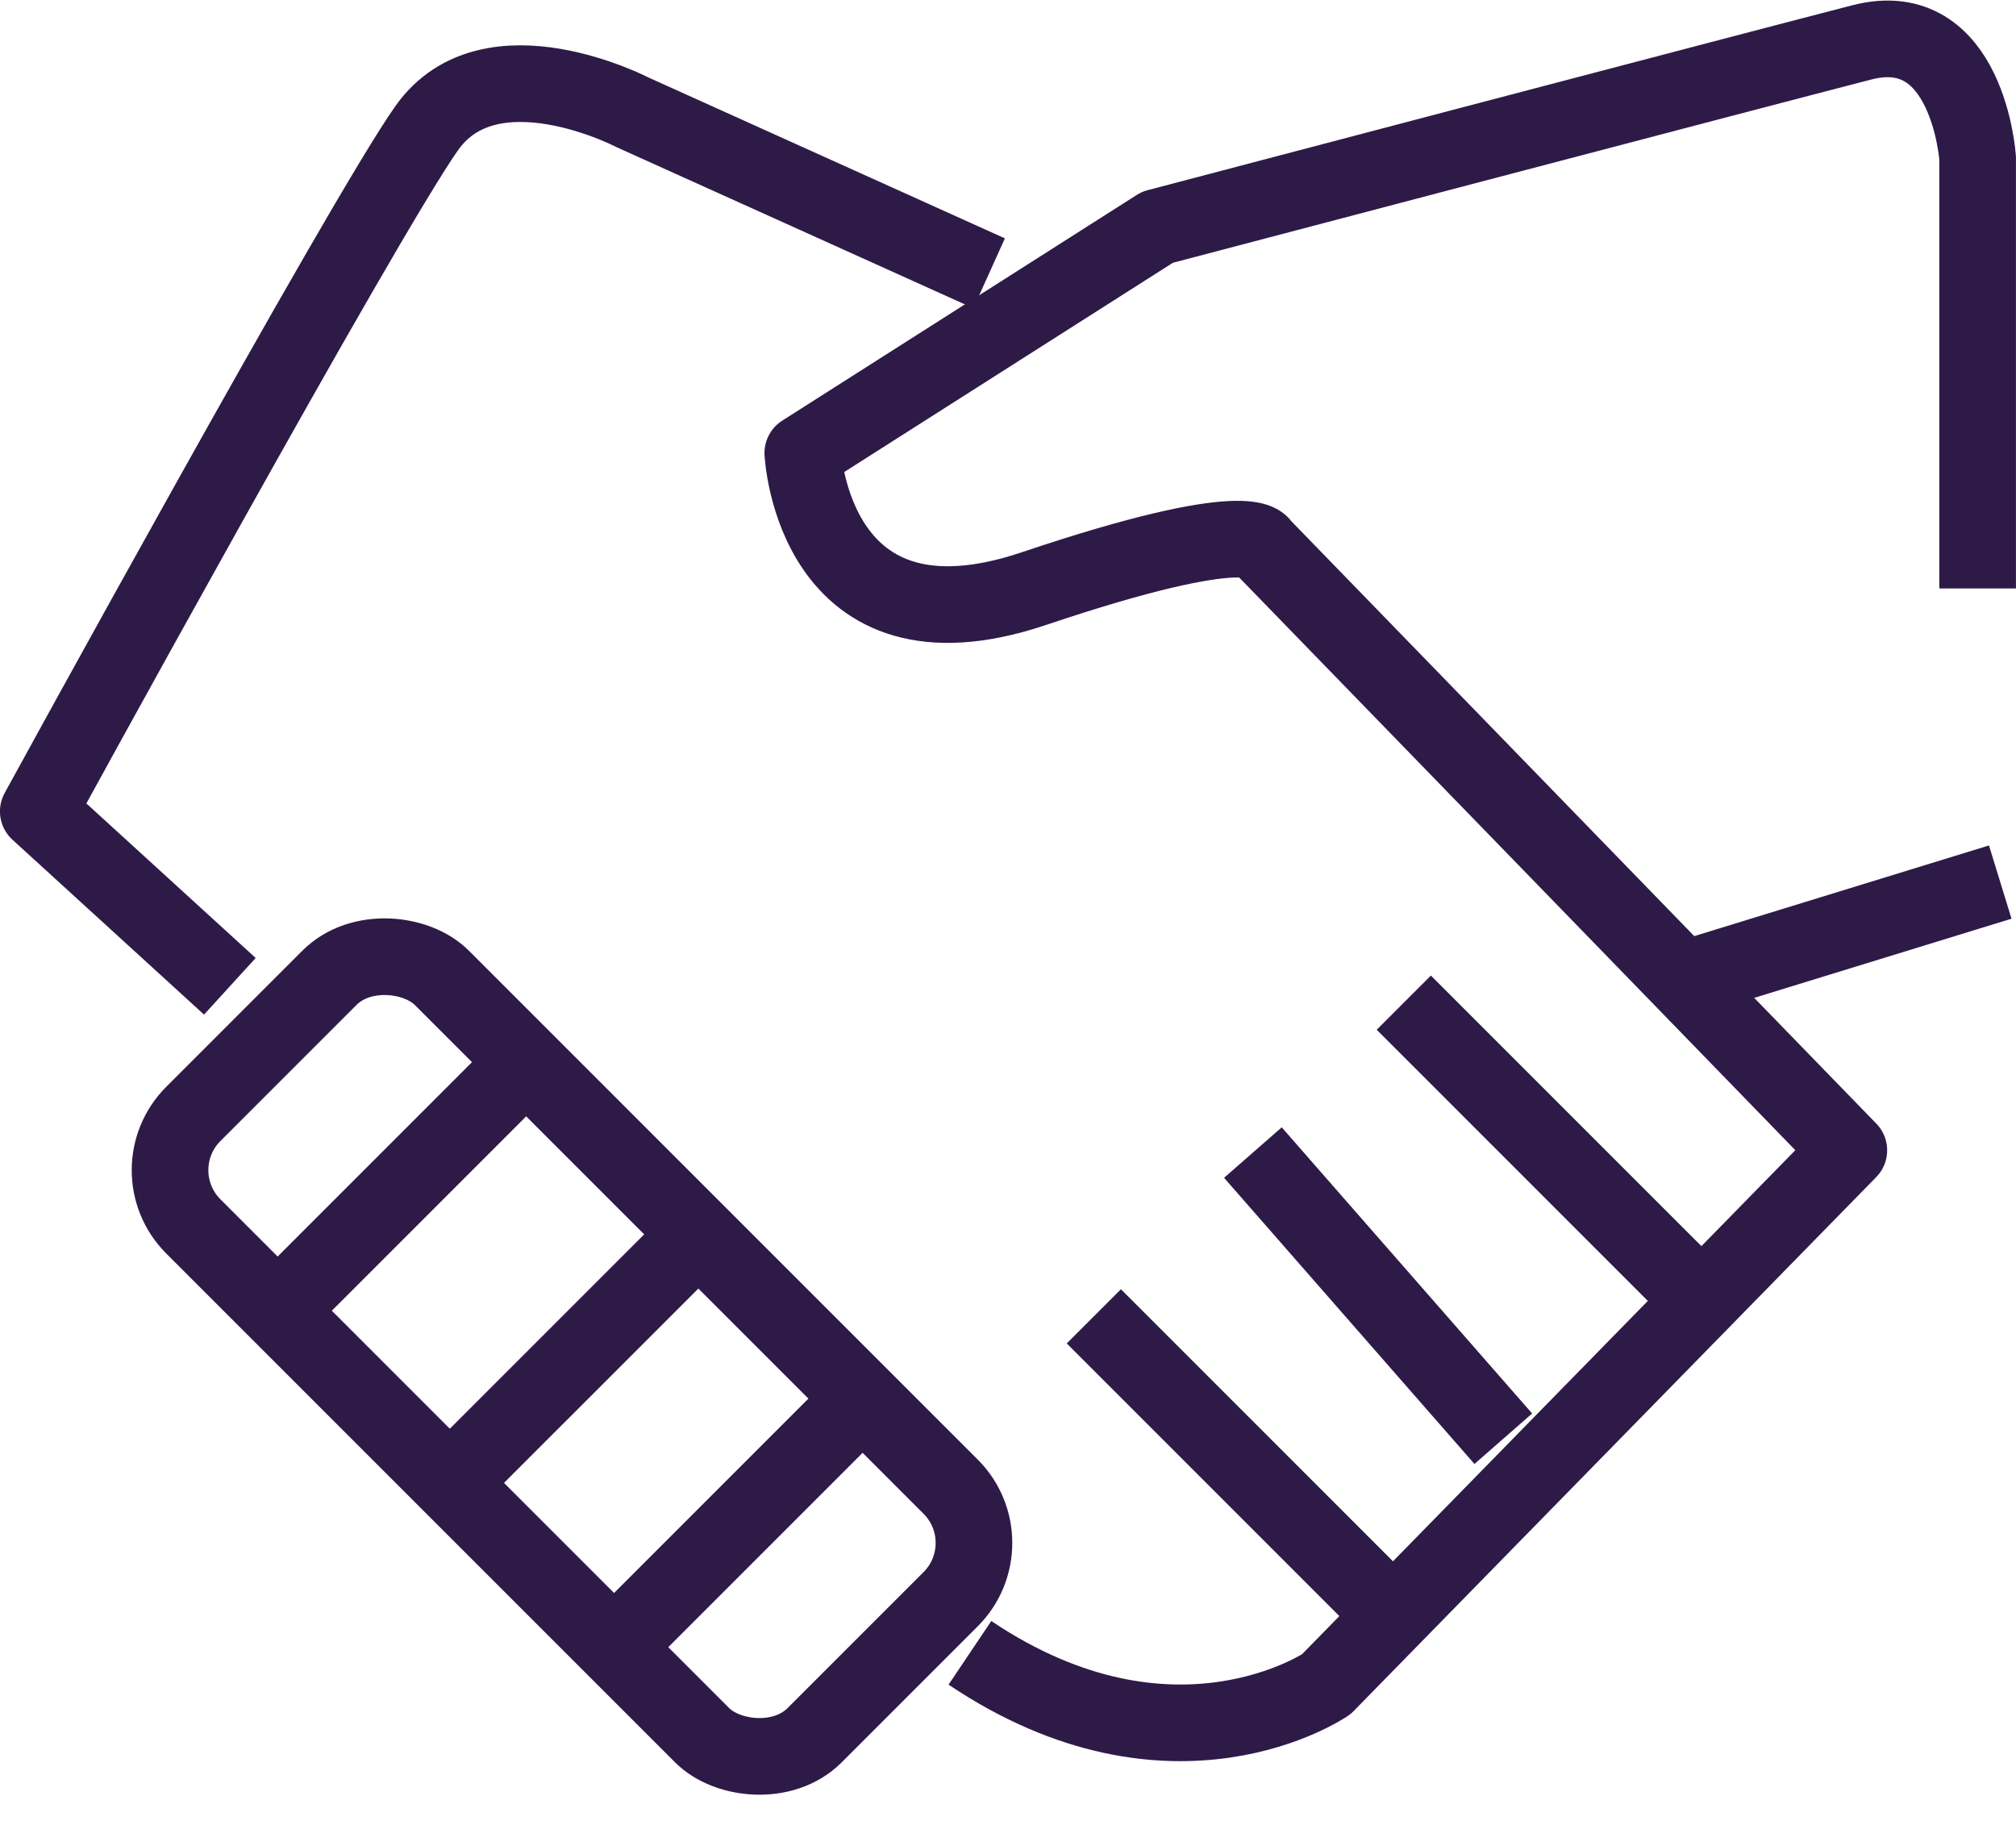
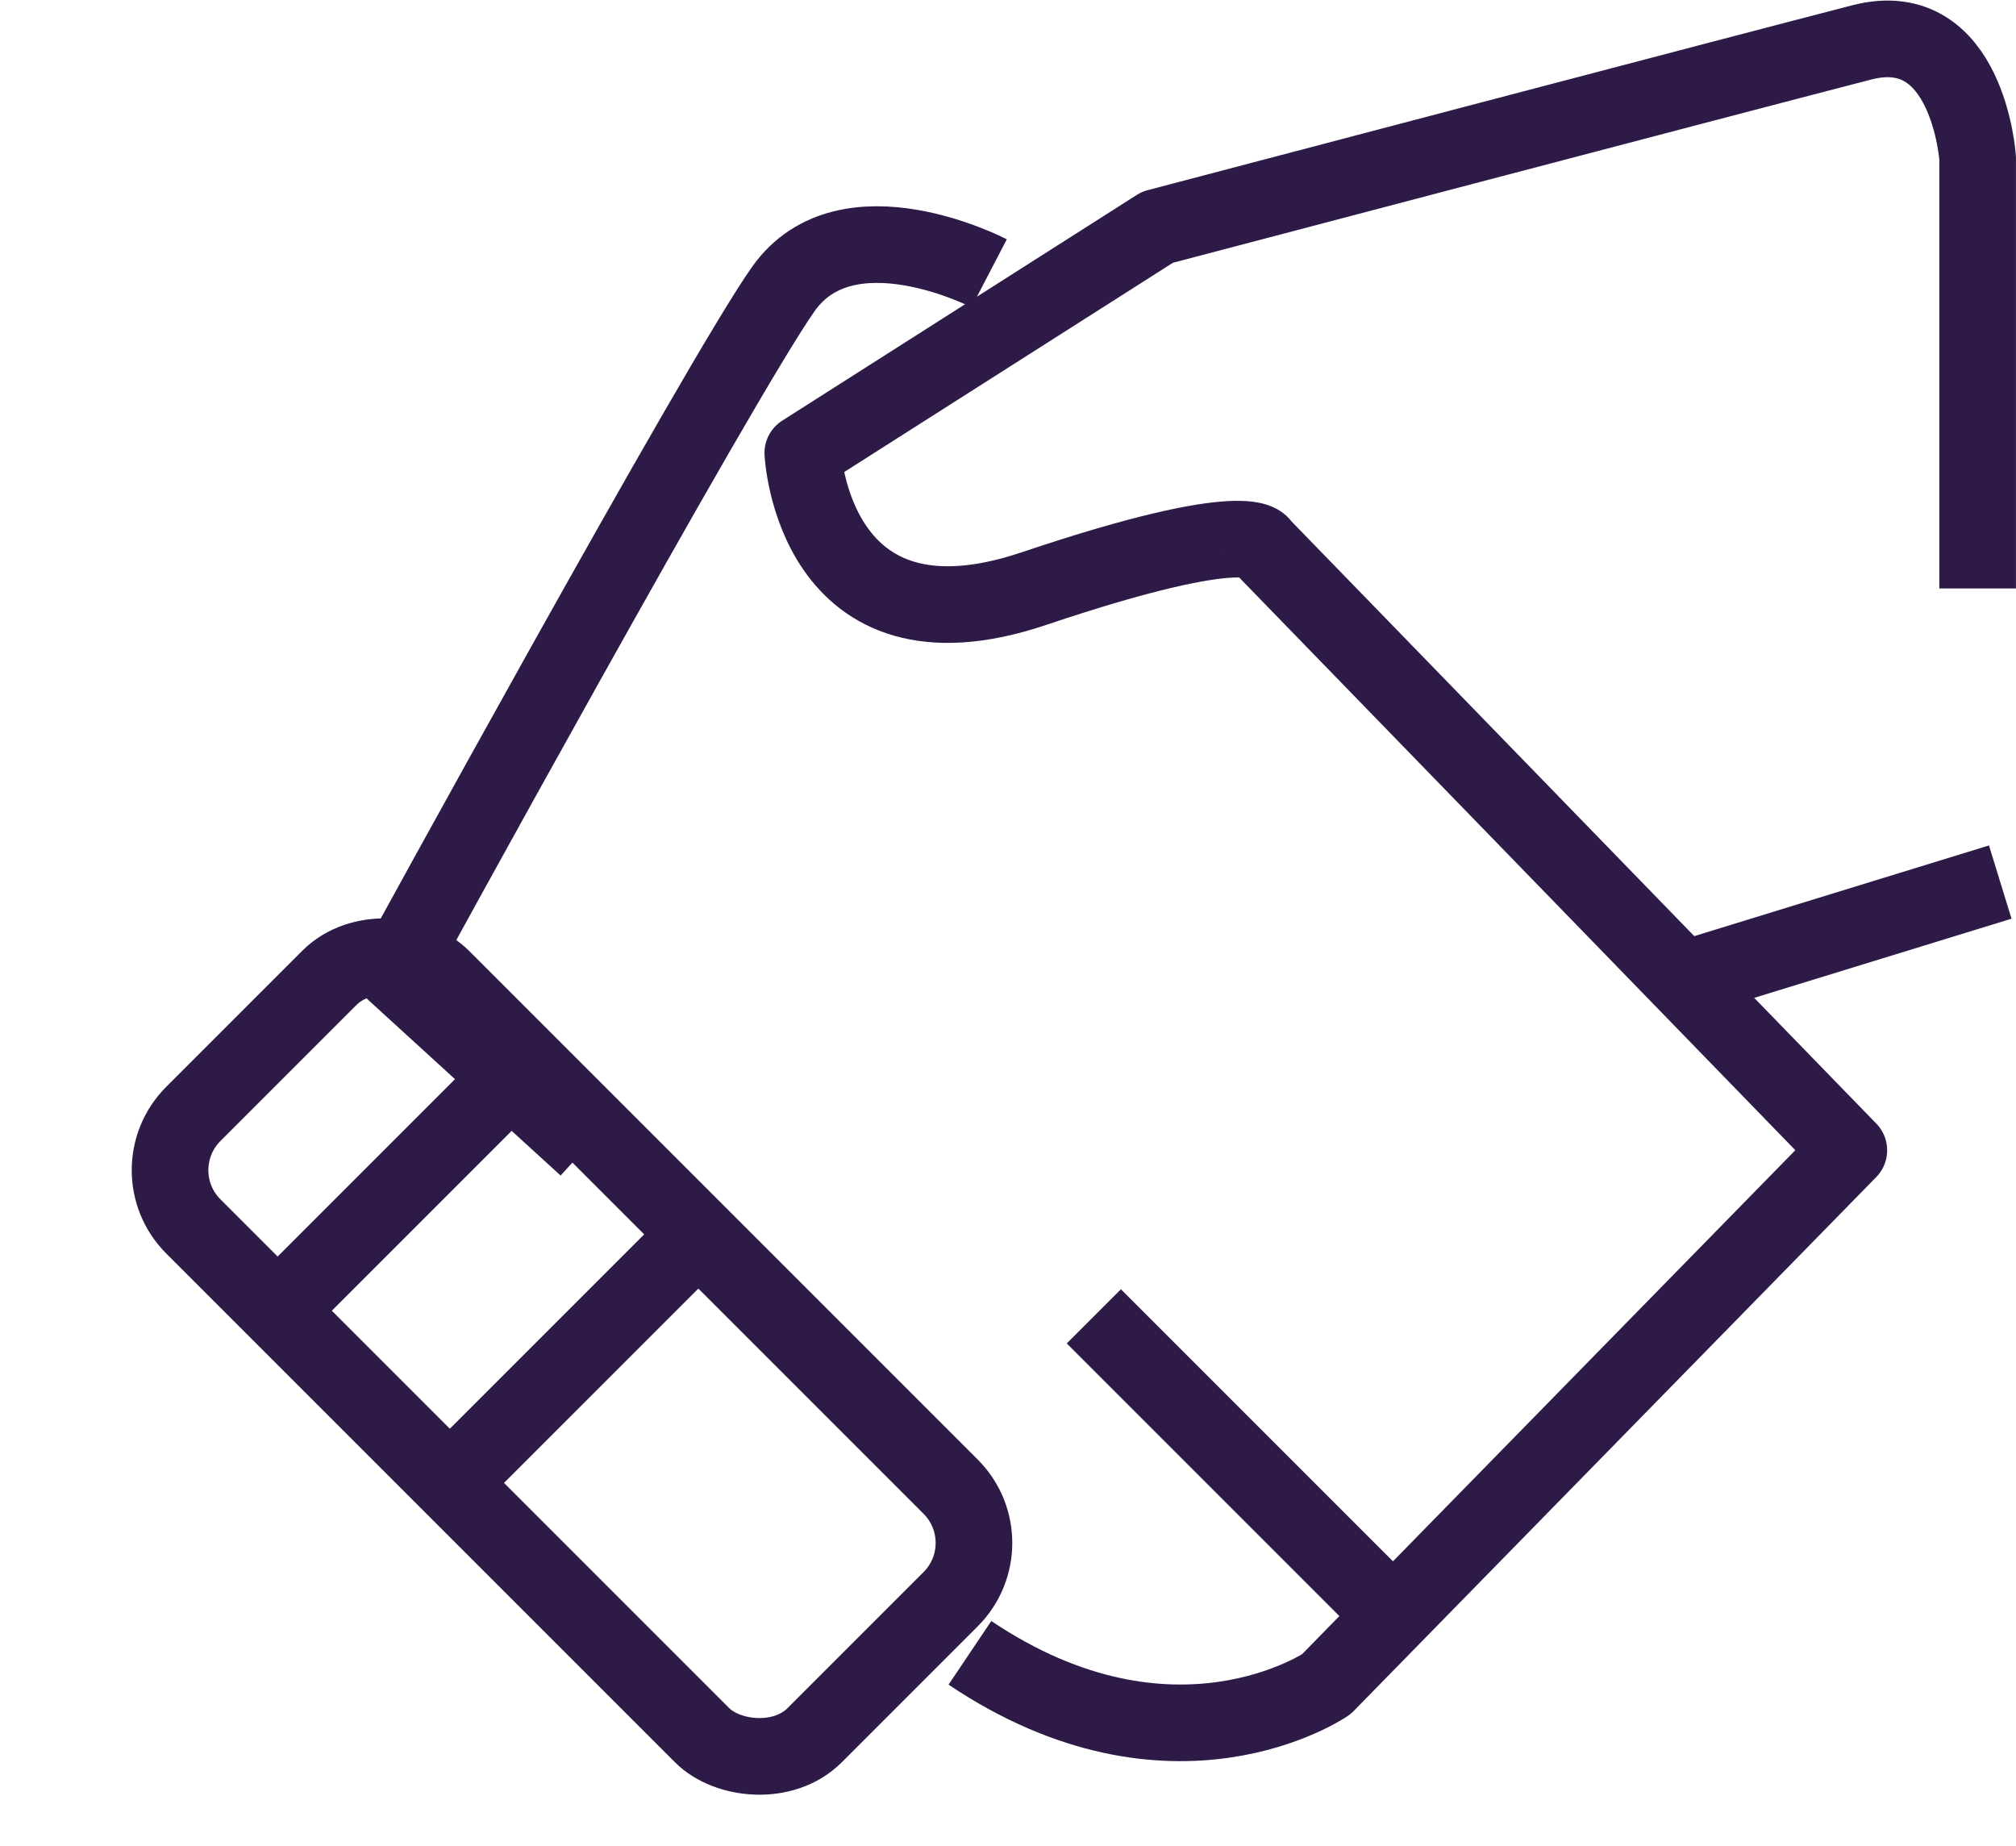
<svg xmlns="http://www.w3.org/2000/svg" width="52.615" height="48.166" viewBox="0 0 52.615 48.166">
  <g id="handshake-icon" transform="translate(-86.251 -89.473)">
    <path id="Path_11992" data-name="Path 11992" d="M140.1,104.83V93.6s-.251-3.734-3.018-3.022-18.39,4.825-18.39,4.825l-9.254,5.891s.263,5.481,6.028,3.541,5.95-1.12,5.95-1.12l15.322,15.777L123.1,133.426s-4,2.741-9.3-.82" transform="translate(-2.235 0)" fill="none" stroke="#2e1a47" stroke-linejoin="round" stroke-width="2" />
-     <path id="Path_11993" data-name="Path 11993" d="M112.066,96.736l-9.306-4.2s-3.71-1.93-5.368.406-10.142,17.837-10.142,17.837l5,4.564" transform="translate(0 -0.131)" fill="none" stroke="#2e1a47" stroke-linejoin="round" stroke-width="2" />
+     <path id="Path_11993" data-name="Path 11993" d="M112.066,96.736s-3.71-1.93-5.368.406-10.142,17.837-10.142,17.837l5,4.564" transform="translate(0 -0.131)" fill="none" stroke="#2e1a47" stroke-linejoin="round" stroke-width="2" />
    <rect id="Rectangle_3725" data-name="Rectangle 3725" width="9.173" height="22.931" rx="2.076" transform="translate(89.829 120.01) rotate(-45)" fill="none" stroke="#2e1a47" stroke-linejoin="round" stroke-width="2" />
    <line id="Line_2318" data-name="Line 2318" y1="6.551" x2="6.551" transform="translate(93.927 116.697)" fill="none" stroke="#2e1a47" stroke-linejoin="round" stroke-width="2" />
    <line id="Line_2319" data-name="Line 2319" y1="6.551" x2="6.551" transform="translate(98.388 121.224)" fill="none" stroke="#2e1a47" stroke-linejoin="round" stroke-width="2" />
-     <line id="Line_2320" data-name="Line 2320" y1="6.551" x2="6.551" transform="translate(102.656 125.529)" fill="none" stroke="#2e1a47" stroke-linejoin="round" stroke-width="2" />
    <line id="Line_2321" data-name="Line 2321" x2="7.207" y2="7.207" transform="translate(114.799 123.825)" fill="none" stroke="#2e1a47" stroke-linejoin="round" stroke-width="2" />
-     <line id="Line_2322" data-name="Line 2322" x2="6.535" y2="7.468" transform="translate(118.95 119.551)" fill="none" stroke="#2e1a47" stroke-linejoin="round" stroke-width="2" />
-     <line id="Line_2323" data-name="Line 2323" x2="7.468" y2="7.468" transform="translate(122.888 115.639)" fill="none" stroke="#2e1a47" stroke-linejoin="round" stroke-width="2" />
    <line id="Line_2324" data-name="Line 2324" y1="2.62" x2="8.517" transform="translate(129.938 112.492)" fill="none" stroke="#2e1a47" stroke-linejoin="round" stroke-width="2" />
  </g>
</svg>